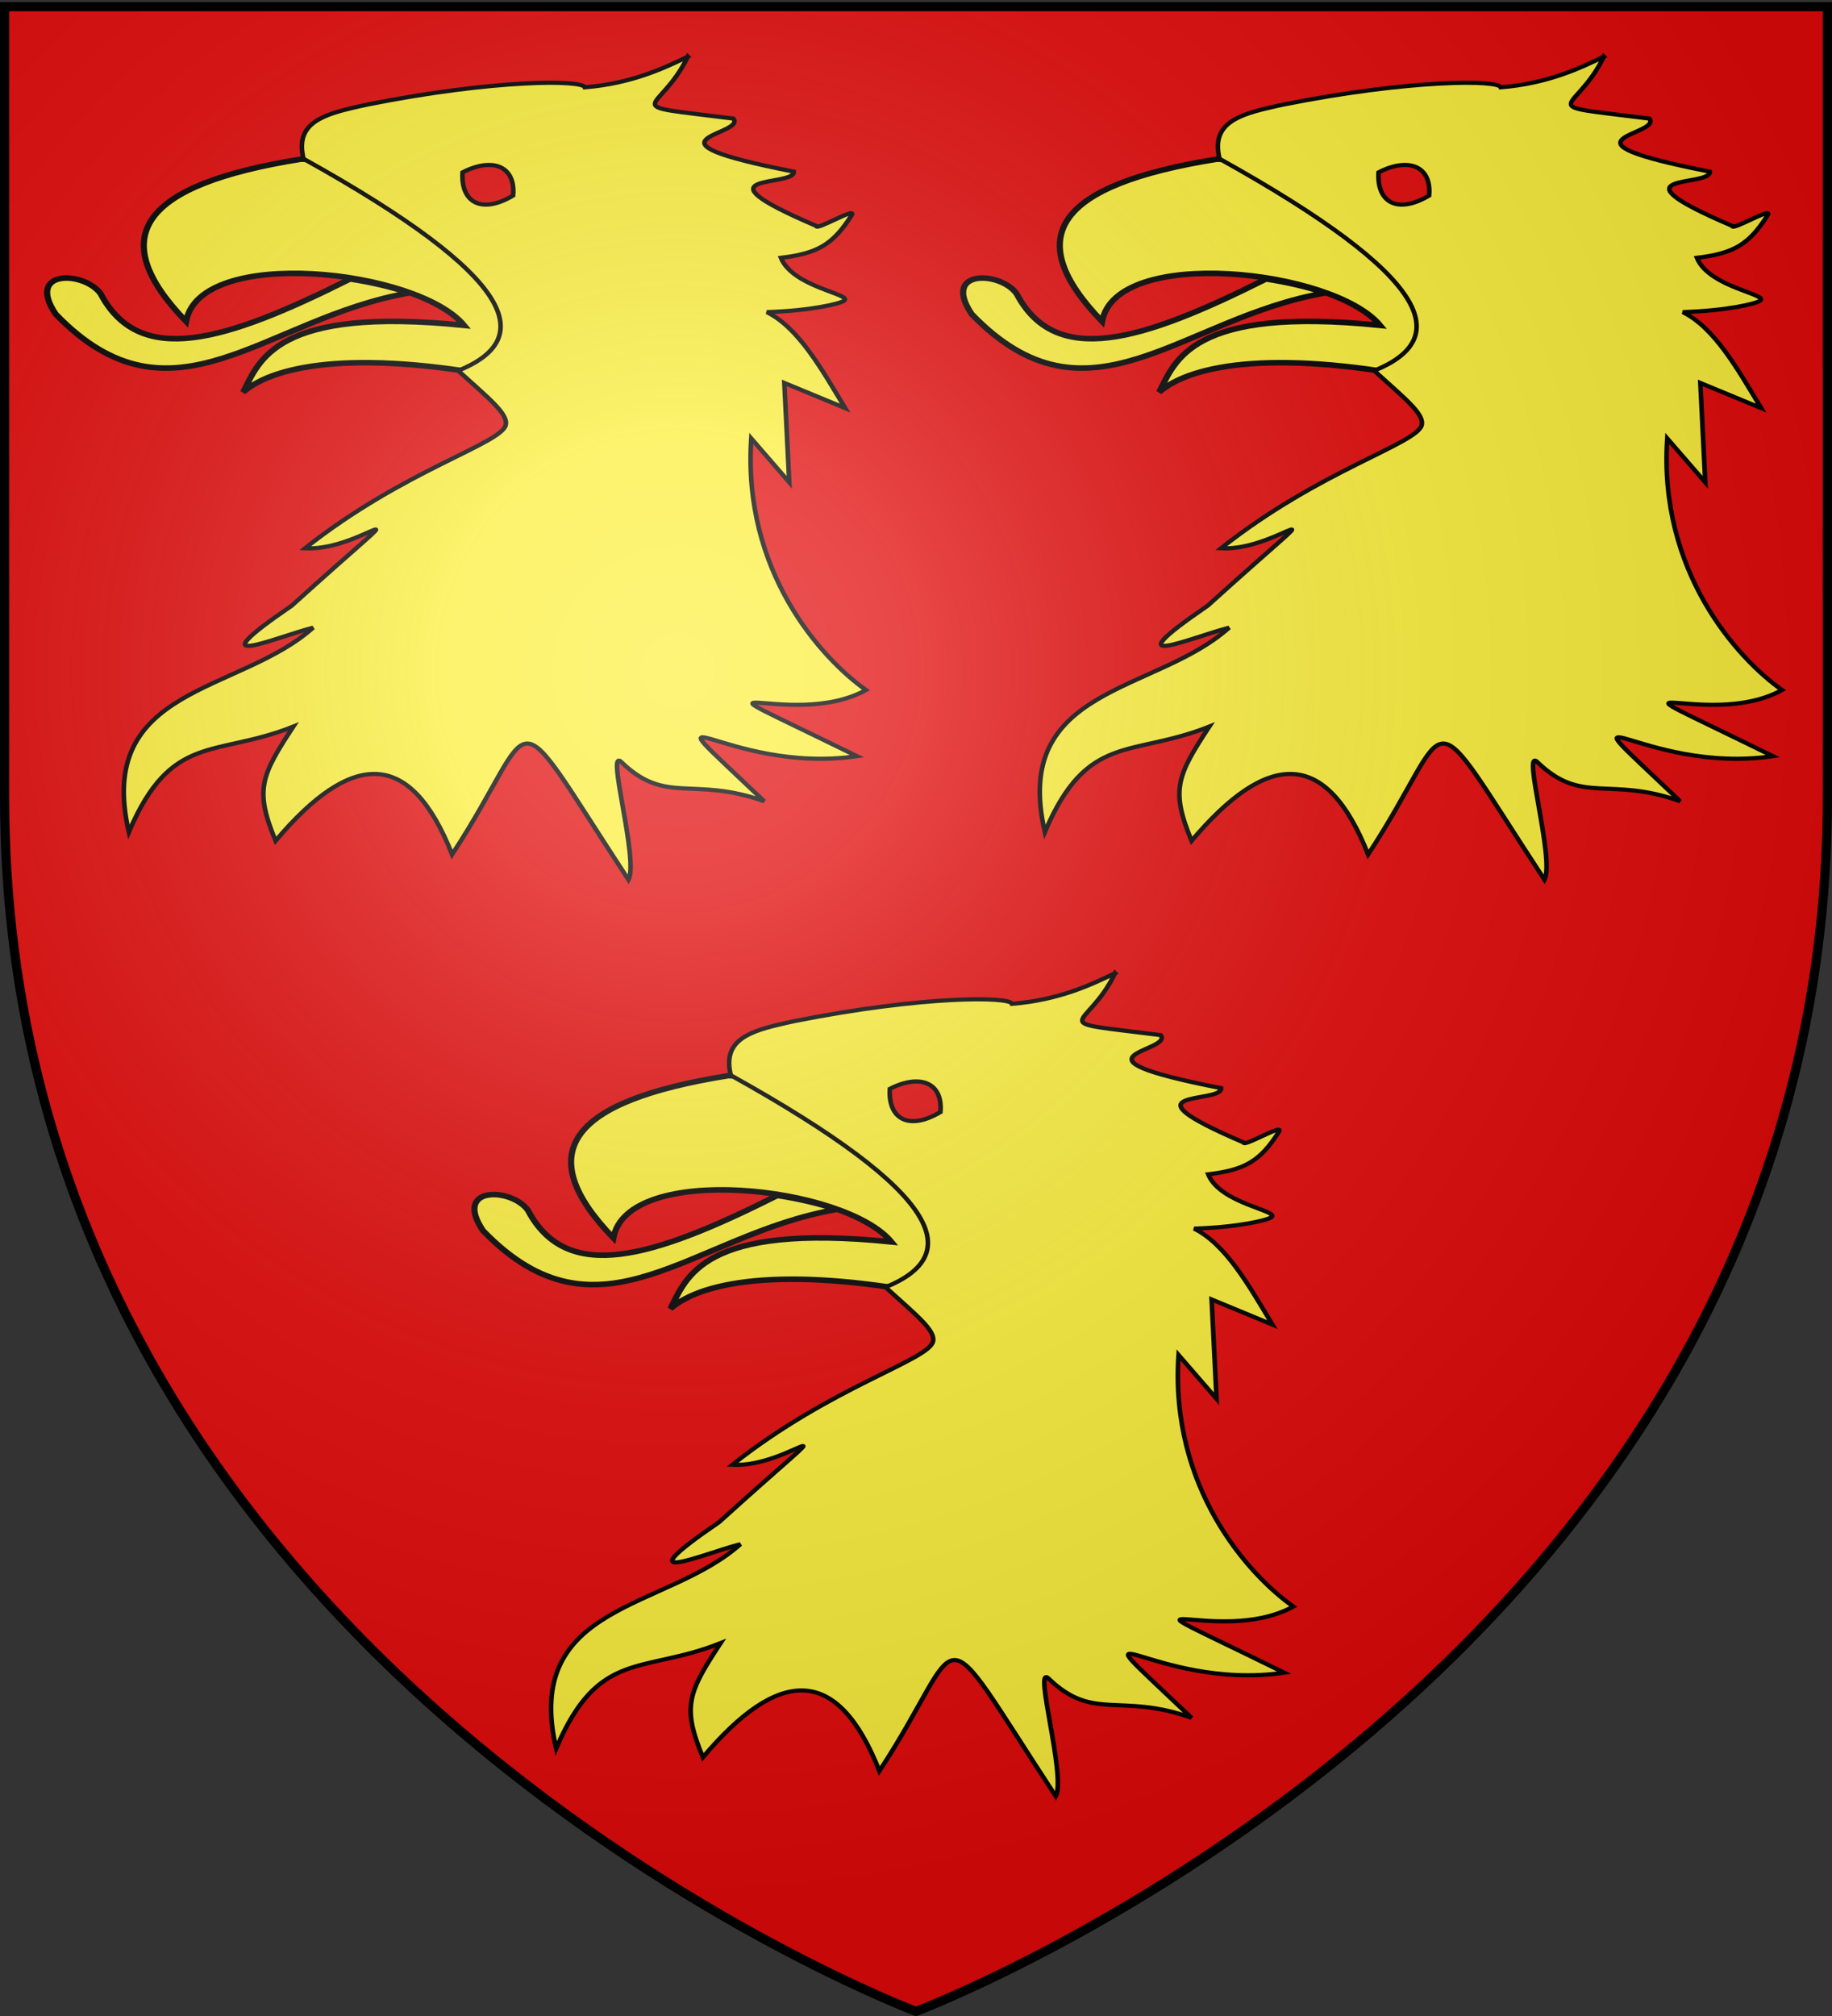
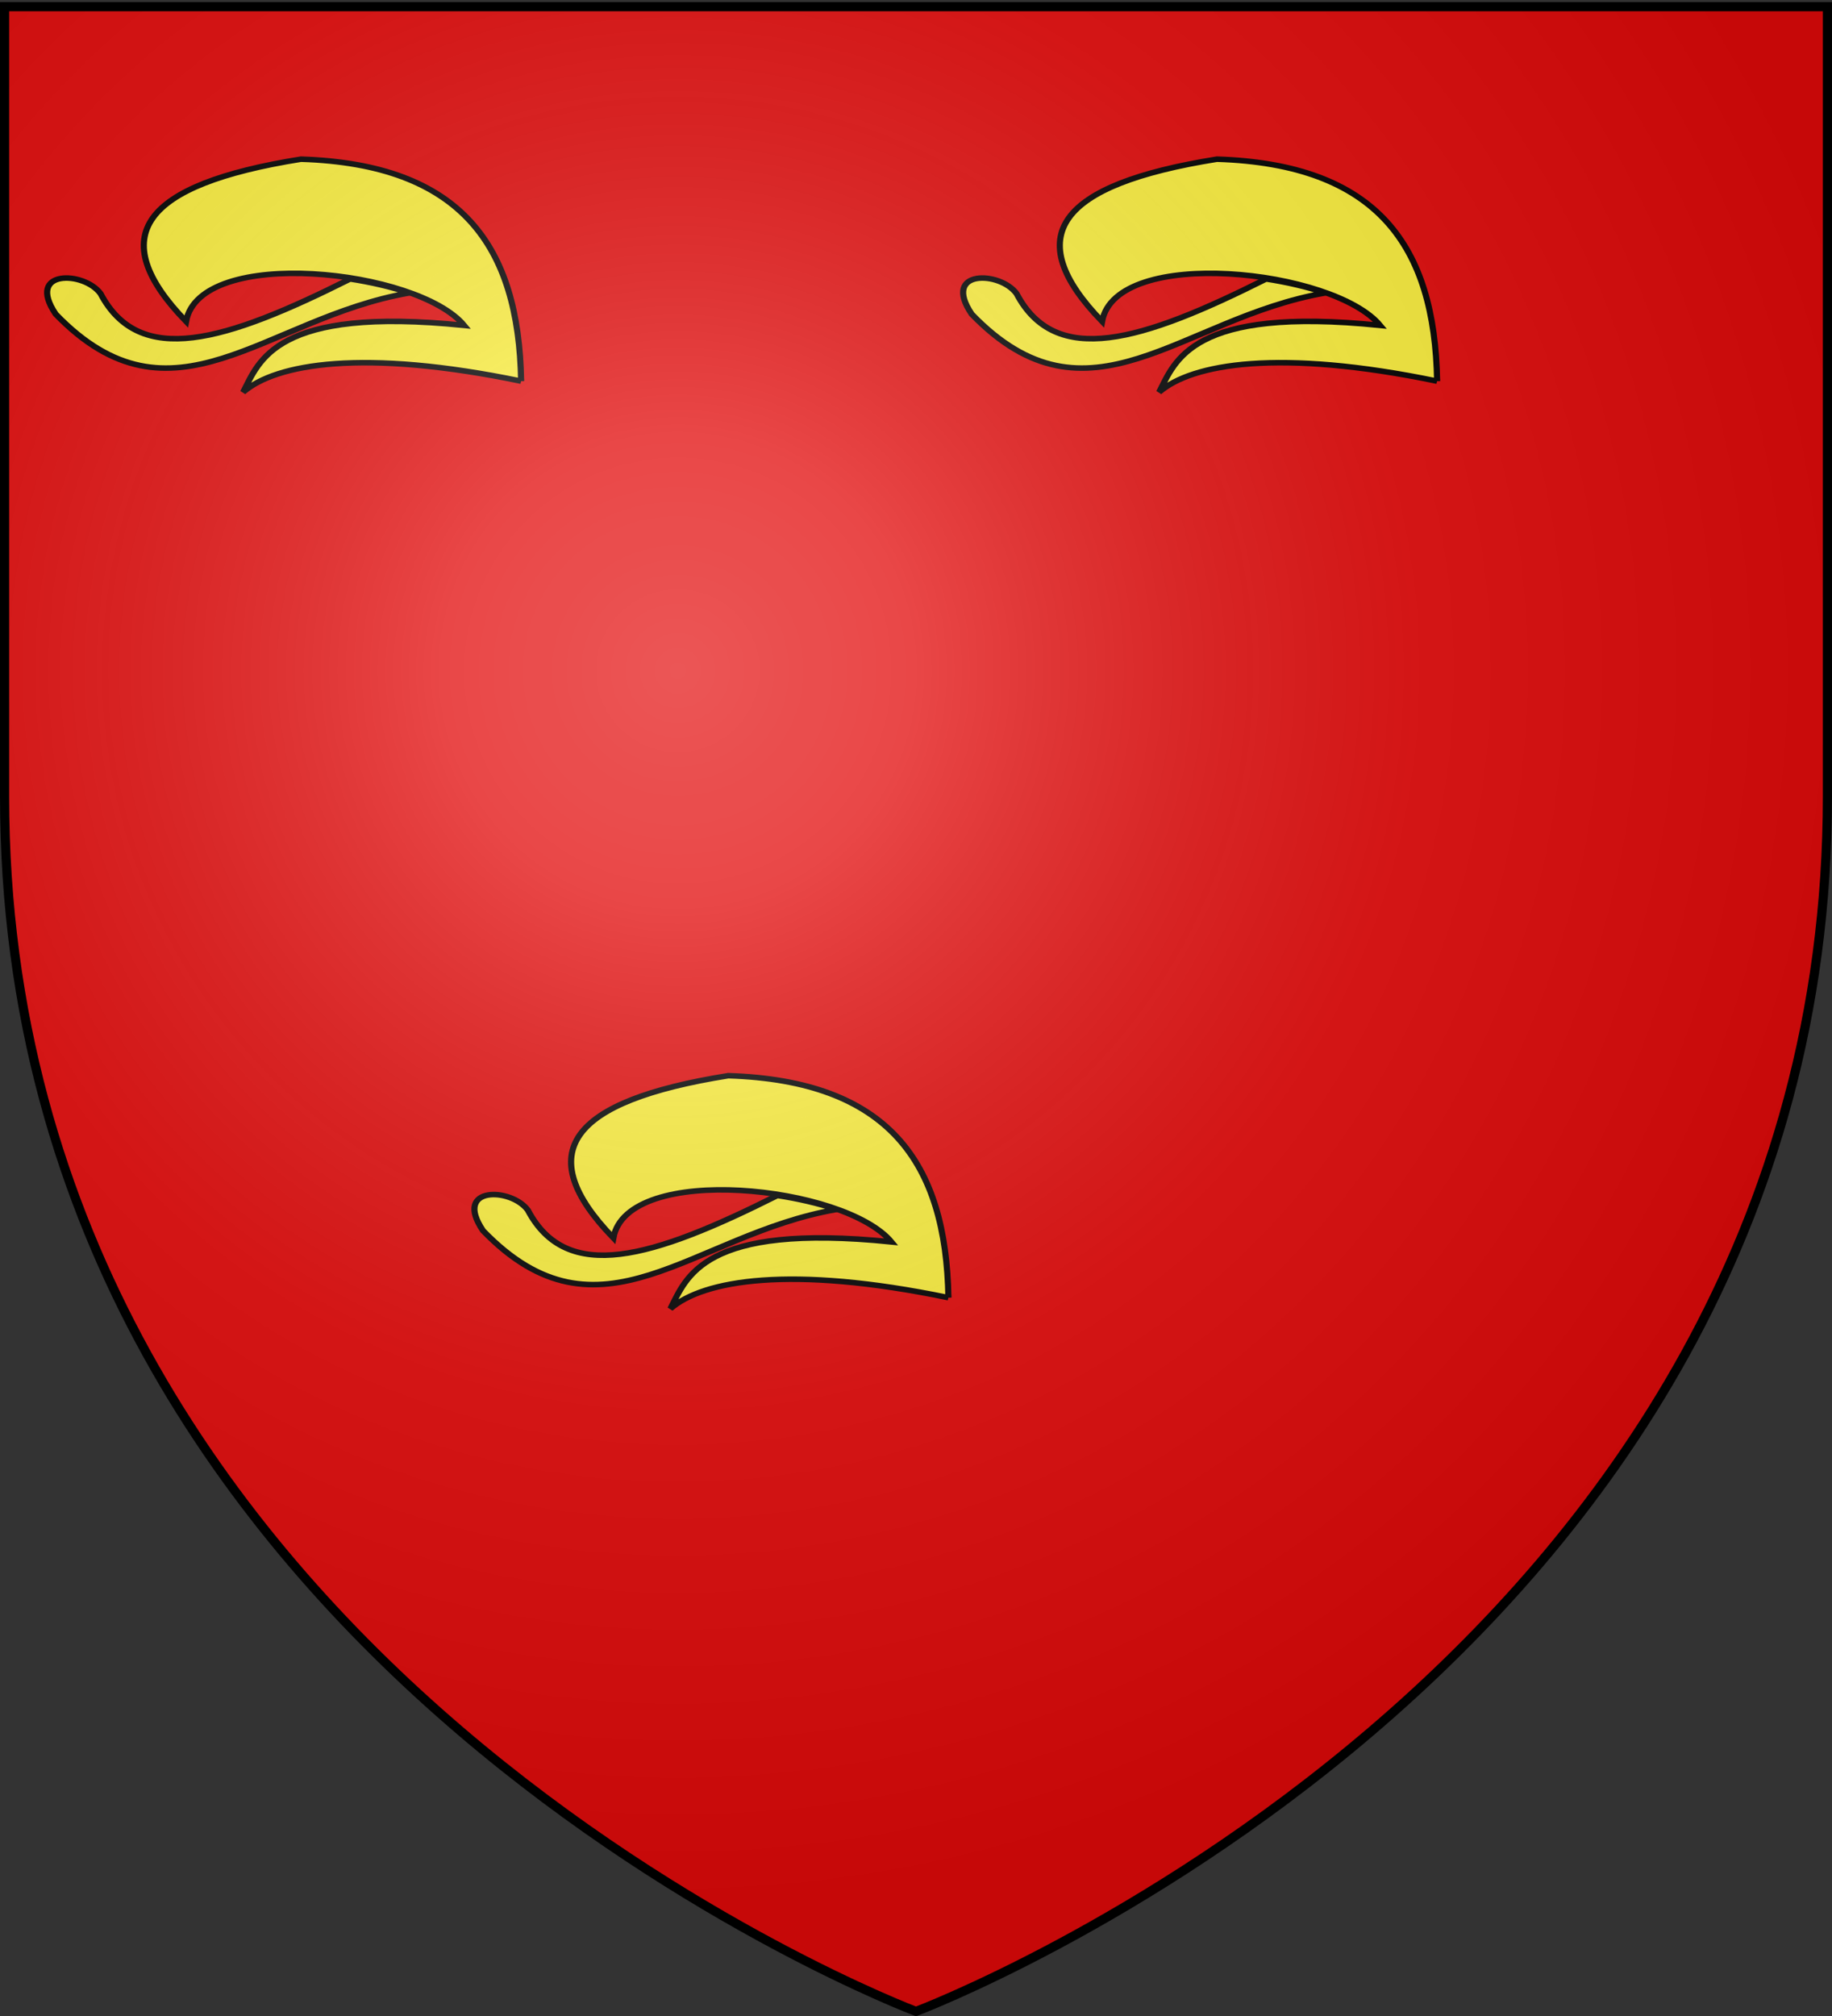
<svg xmlns="http://www.w3.org/2000/svg" xmlns:xlink="http://www.w3.org/1999/xlink" width="600" height="660" version="1.0">
  <rect width="100%" height="100%" fill="#333333" stroke="none" />
  <desc>Flag of Canton of Valais (Wallis)</desc>
  <defs>
    <radialGradient xlink:href="#b" id="f" cx="221.445" cy="226.331" r="300" fx="221.445" fy="226.331" gradientTransform="matrix(1.353 0 0 1.349 -77.63 -85.747)" gradientUnits="userSpaceOnUse" />
    <linearGradient id="b">
      <stop offset="0" style="stop-color:white;stop-opacity:.314" />
      <stop offset=".19" style="stop-color:white;stop-opacity:.251" />
      <stop offset=".6" style="stop-color:#6b6b6b;stop-opacity:.125" />
      <stop offset="1" style="stop-color:black;stop-opacity:.125" />
    </linearGradient>
  </defs>
  <g style="display:inline">
    <path d="M300 658.5s298.5-112.32 298.5-397.772V2.176H1.5v258.552C1.5 546.18 300 658.5 300 658.5" style="fill:#e20909;fill-opacity:1;fill-rule:evenodd;stroke:none" />
    <g id="e" style="fill:#fcef3c">
      <path d="M64.5 105.304c-2.114.407-3.298 2.341-.808 6.422 19.112 21.869 34.06.676 57.645-3.827-2.953-1.1-6.268-1.935-9.654-2.516C91.256 116.71 77.372 121.38 71 108.025c-1.344-2.037-4.383-3.129-6.498-2.721z" style="fill:#fcef3c;stroke:#000;stroke-opacity:1" transform="matrix(2.009 0 0 1.816 -109.71 -100.052)" />
      <path d="M139.563 123.807c-25.735-5.895-39.984-3.149-45.324 1.99 2.62-5.563 5.151-15.525 36.033-12.043-7.568-10.144-43.072-14.387-45.327-.715-13.458-15.378-7.201-24.672 18.728-29.25 26.114.922 35.512 15.582 35.89 40.018z" style="fill:#fcef3c;stroke:#000;stroke-opacity:1" transform="matrix(2.009 0 0 1.816 -109.71 -100.052)" />
-       <path d="M166.733 65.307c-3.717 1.985-9.042 4.839-16.792 5.528-.343-1.342-14.561-1.484-35.382 3.097-.91.2-1.844.452-2.665.663-5.741 1.476-9.071 3.415-7.807 9.122 34.945 21.488 37.993 32.463 25.22 38.204 4.924 4.947 8.173 7.764 7.745 9.785-.72 3.404-16.61 8.12-32.708 22.226 9.763.632 21.166-12.988-2.162 10.338-16.156 12.226-2.594 5.692 3.47 3.981-11.99 11.897-35.567 10.521-30.037 36.835 6.945-18.016 14.035-13.393 26.81-19.006-5.319 8.942-6.3 11.47-2.892 20.594 12.356-16.174 21.93-16.762 28.777 2.46 14.74-24.8 8.238-30.04 28.757 4.563 1.705-3.648-3.724-23.954-1.178-21.23 7.304 7.811 11.645 2.494 23.3 7.077-21.262-22.38-6.44-4.66 15.119-8.128-32.185-17.494-11.128-4.227 1.478-11.925-7.271-5.682-20.161-21.383-18.705-45.352l6.197 7.906-.806-17.913 9.915 4.534c-3.866-7.104-7.595-14.47-12.765-17.305 7.13-.245 11.863-1.49 12.579-2.046 1.52-1.18-8.324-2.39-10.286-7.74 5.905-.793 8.46-2.309 11.525-7.685.937-1.642-5.828 2.875-5.763 1.935-20.833-9.852-3.455-6.884-3.656-9.786-27.096-5.878-7.678-6.502-9.852-9.564-19.645-2.73-11.963-.645-7.436-11.168zM134.28 84.829c2.677-.017 4.265 1.983 3.982 5.517-5.238 3.46-8.56 1.15-8.245-4.18 1.577-.905 3.047-1.33 4.263-1.337z" style="fill:#fcef3c;stroke:#000;stroke-width:.75;stroke-opacity:1" transform="matrix(2.009 0 0 1.816 -109.71 -100.052)" />
    </g>
    <use xlink:href="#e" width="600" height="660" transform="translate(139.943 300.05)" />
    <use xlink:href="#e" width="600" height="660" transform="translate(300)" />
  </g>
  <path d="M300 658.5s298.5-112.32 298.5-397.772V2.176H1.5v258.552C1.5 546.18 300 658.5 300 658.5" style="opacity:1;fill:url(#f);fill-opacity:1;fill-rule:evenodd;stroke:none;stroke-width:1px;stroke-linecap:butt;stroke-linejoin:miter;stroke-opacity:1" />
  <path d="M300 658.5S1.5 546.18 1.5 260.728V2.176h597v258.552C598.5 546.18 300 658.5 300 658.5z" style="opacity:1;fill:none;fill-opacity:1;fill-rule:evenodd;stroke:#000;stroke-width:3;stroke-linecap:butt;stroke-linejoin:miter;stroke-miterlimit:4;stroke-dasharray:none;stroke-opacity:1" />
</svg>